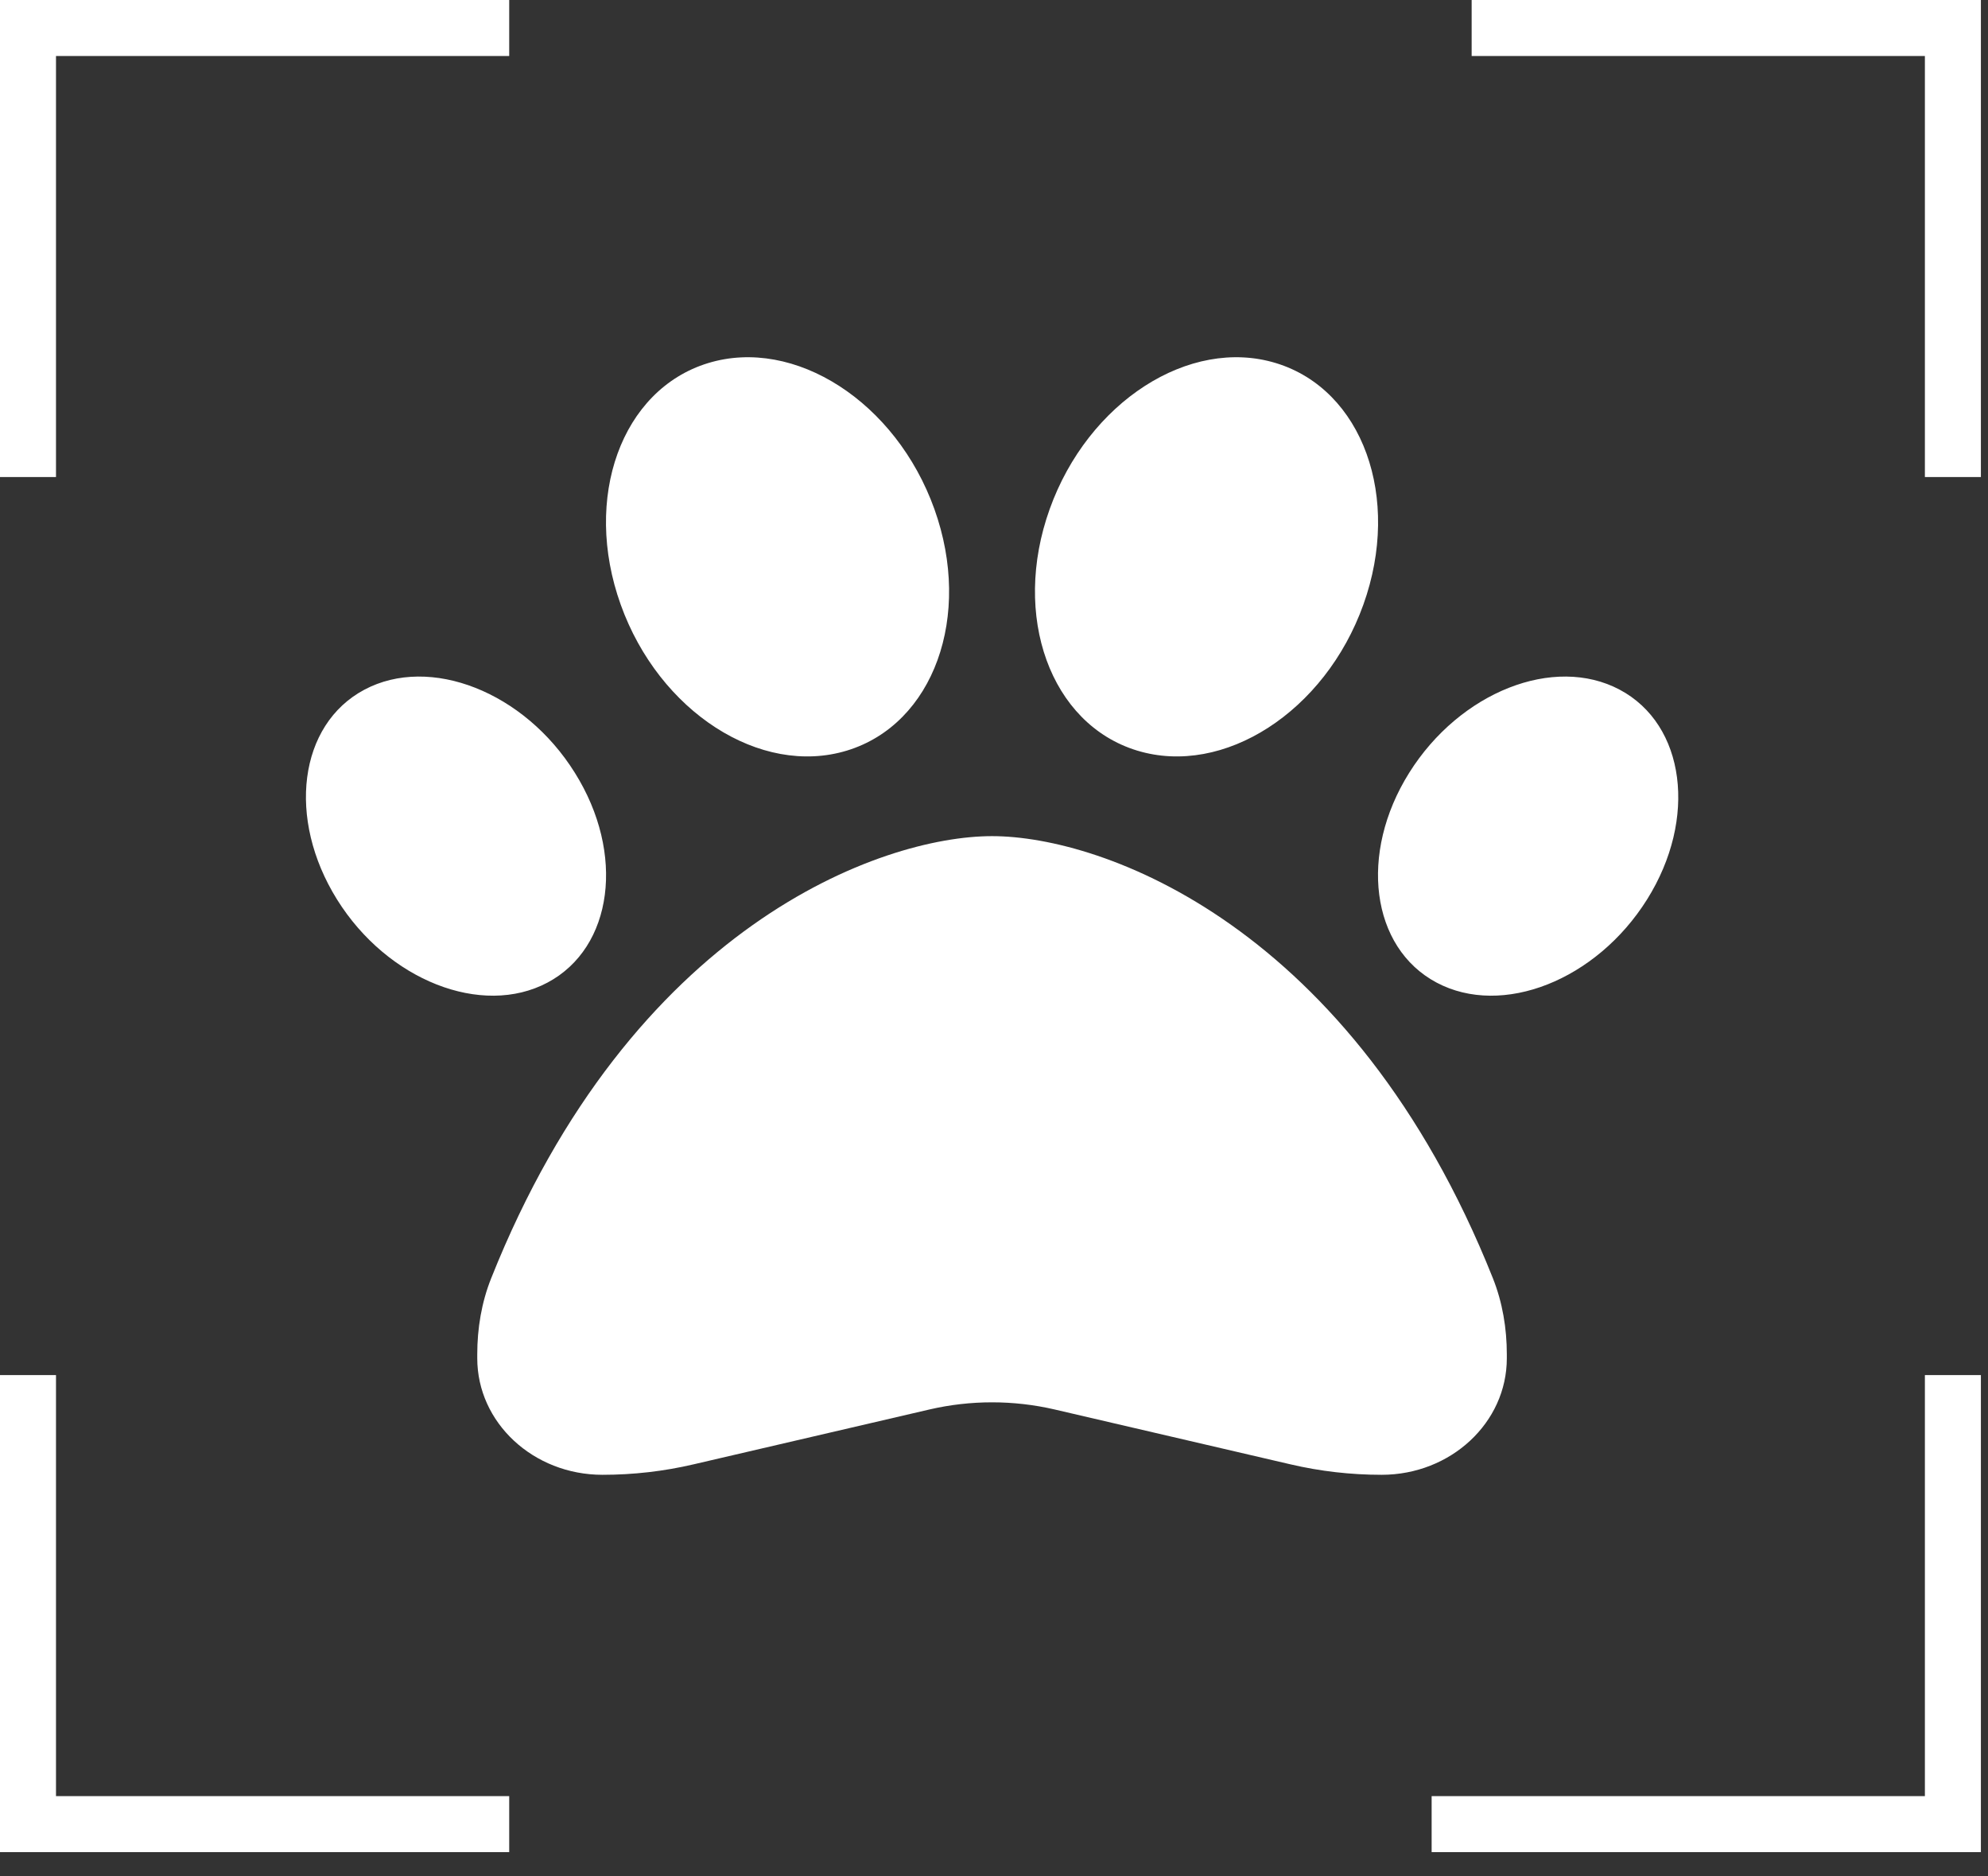
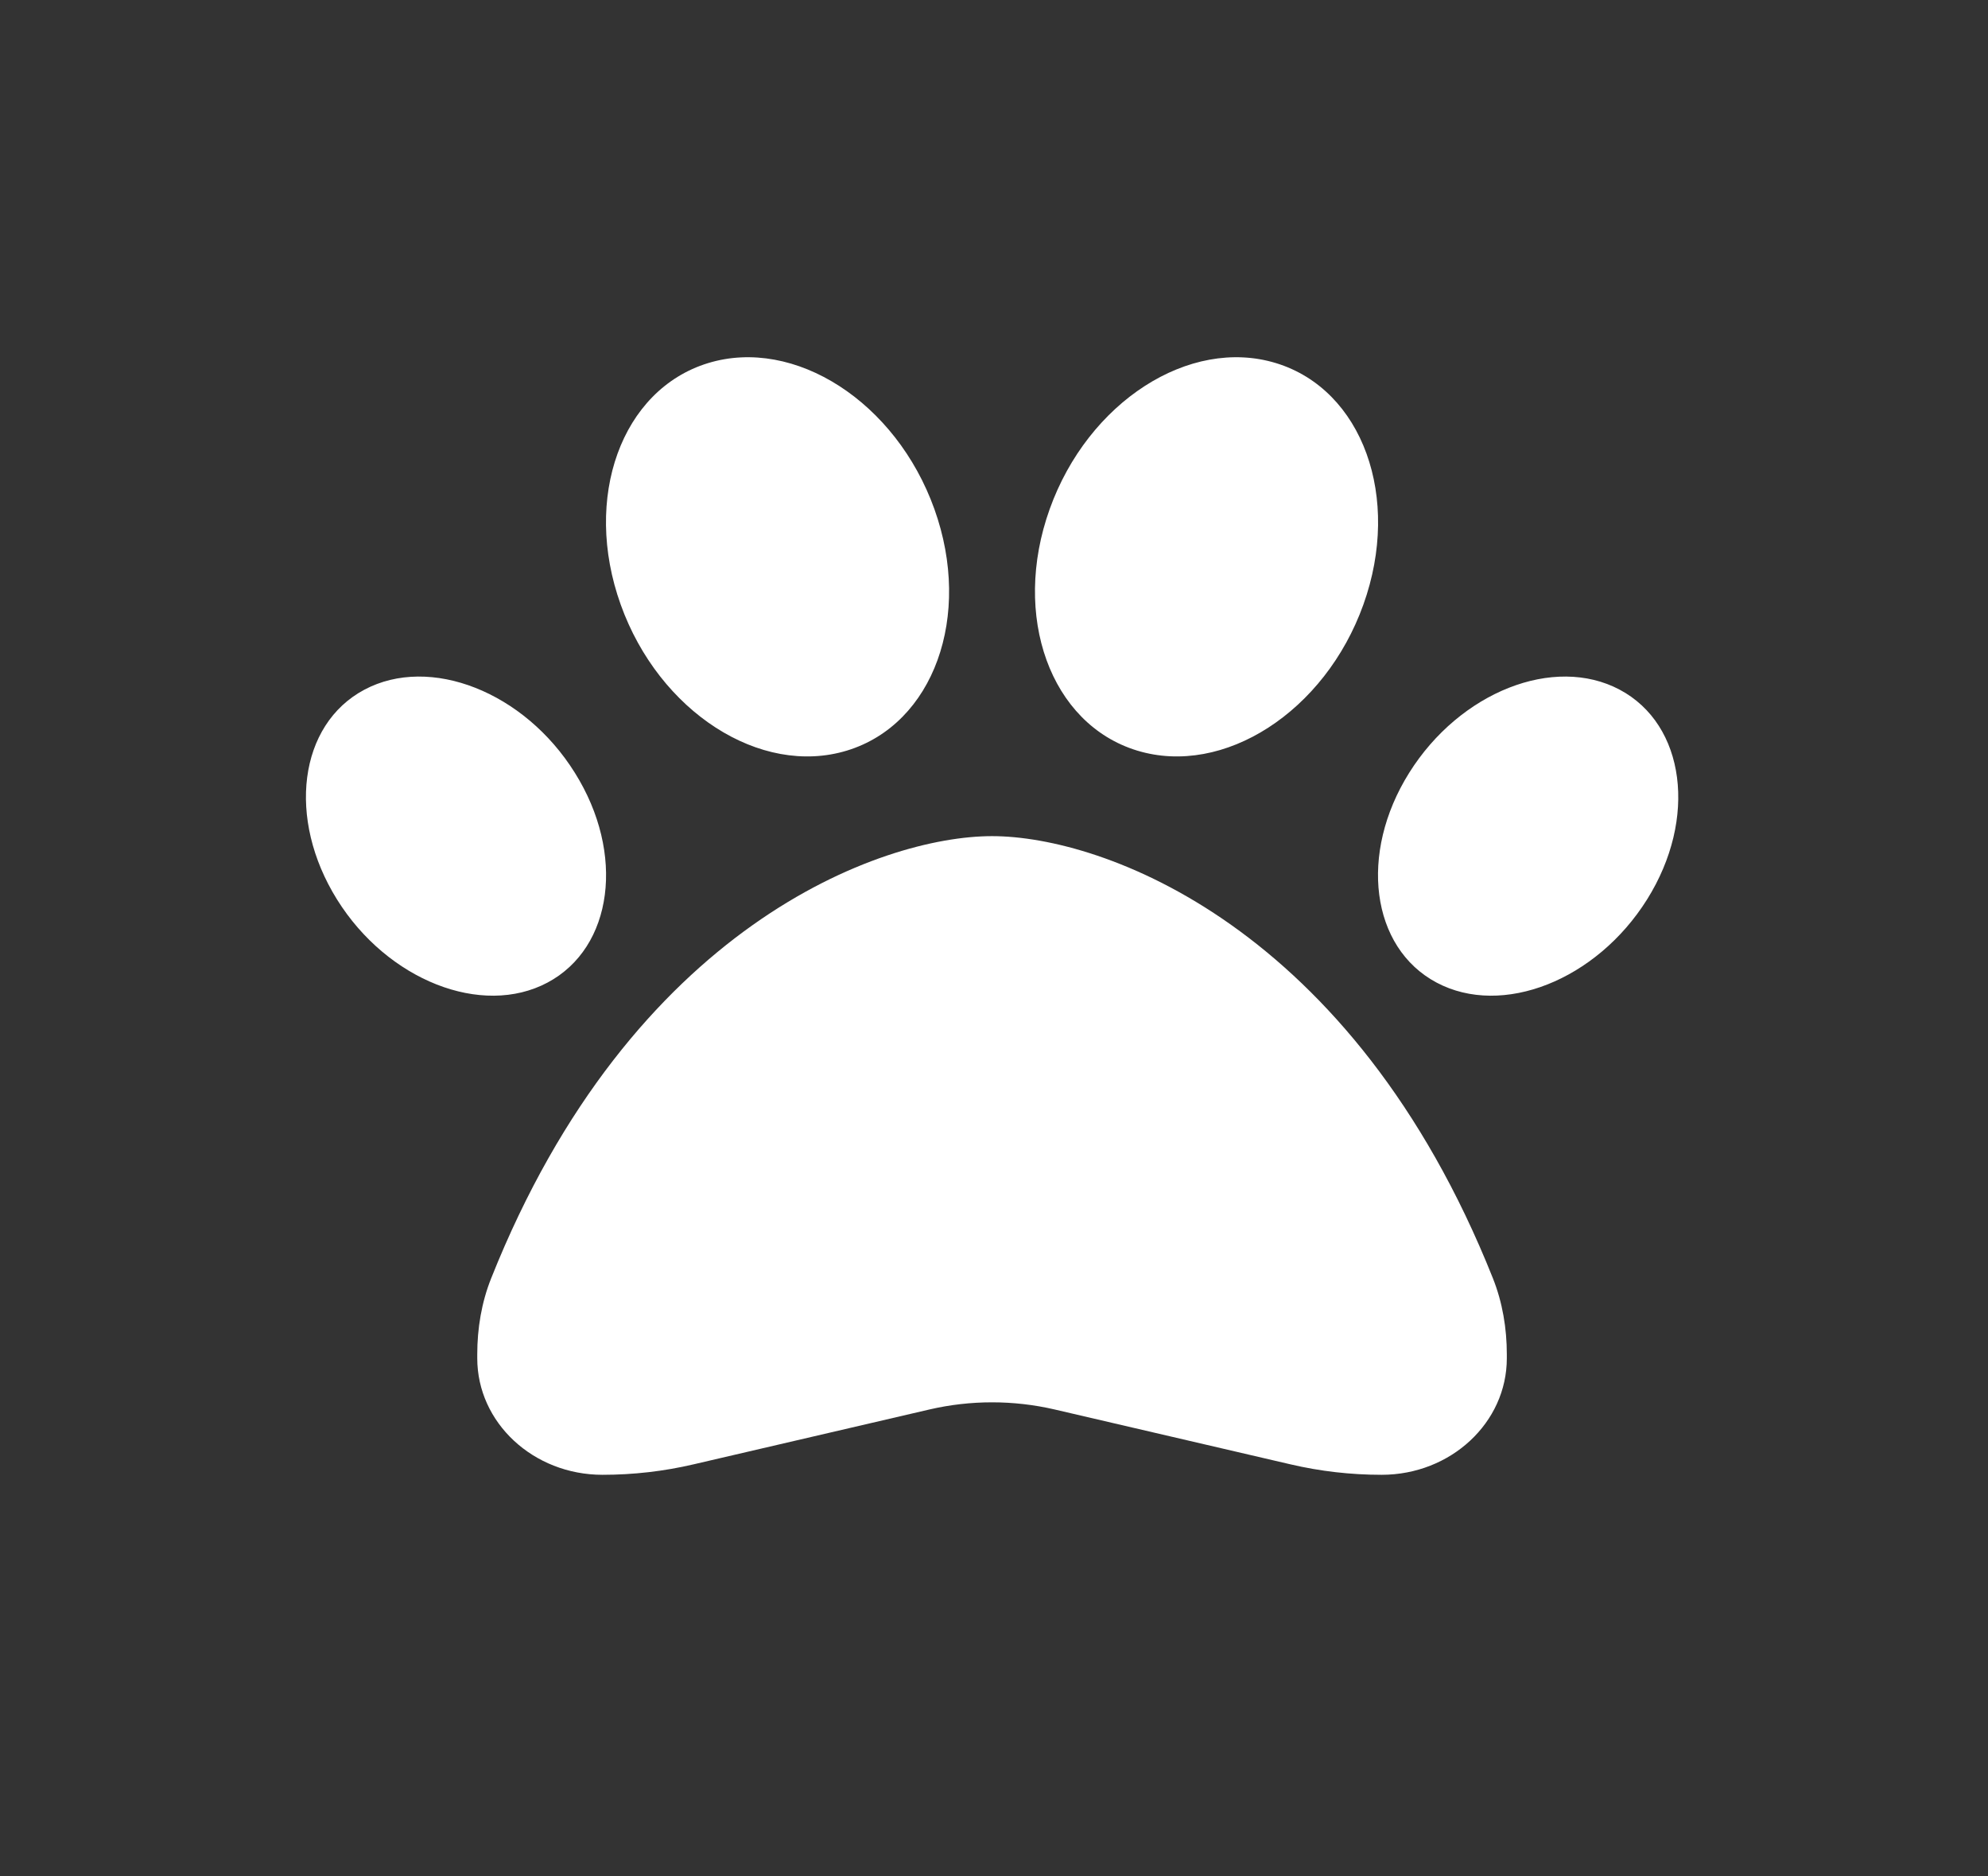
<svg xmlns="http://www.w3.org/2000/svg" width="71" height="67" viewBox="0 0 71 67" fill="none">
  <rect x="0" y="0" width="71" height="67" fill="#333333" stroke="none" />
-   <path d="M18.186 65.143H1V49.107M51.13 65.143H69.746V49.107M1 17.036V1H18.186M69.746 17.036V1H52.559" stroke="white" stroke-width="2" />
  <path d="M33.371 18.18C34.74 22.002 33.342 25.86 30.25 26.804C27.157 27.748 23.537 25.414 22.168 21.592C20.798 17.77 22.197 13.912 25.289 12.967C28.382 12.023 32.002 14.357 33.371 18.18ZM20.53 27.597C22.34 30.483 21.9 33.842 19.554 35.09C17.208 36.337 13.837 35.009 12.037 32.123C10.237 29.236 10.668 25.877 13.014 24.63C15.36 23.383 18.73 24.71 20.53 27.597ZM17.543 45.647C22.56 33.058 31.475 29.86 35.43 29.86C39.385 29.86 48.299 33.058 53.317 45.647C53.661 46.511 53.815 47.438 53.815 48.365V48.507C53.815 50.806 51.813 52.668 49.343 52.668C48.242 52.668 47.15 52.543 46.087 52.294L37.661 50.334C36.196 49.995 34.664 49.995 33.199 50.334L24.772 52.294C23.709 52.543 22.618 52.668 21.517 52.668C19.046 52.668 17.045 50.806 17.045 48.507V48.365C17.045 47.438 17.198 46.511 17.543 45.647ZM51.306 35.09C48.96 33.842 48.52 30.483 50.329 27.597C52.139 24.71 55.5 23.383 57.846 24.63C60.192 25.877 60.633 29.236 58.823 32.123C57.013 35.009 53.652 36.337 51.306 35.09ZM40.61 26.804C37.517 25.86 36.119 22.002 37.489 18.18C38.858 14.357 42.477 12.023 45.57 12.967C48.663 13.912 50.061 17.77 48.692 21.592C47.323 25.414 43.703 27.748 40.61 26.804Z" fill="white" />
</svg>